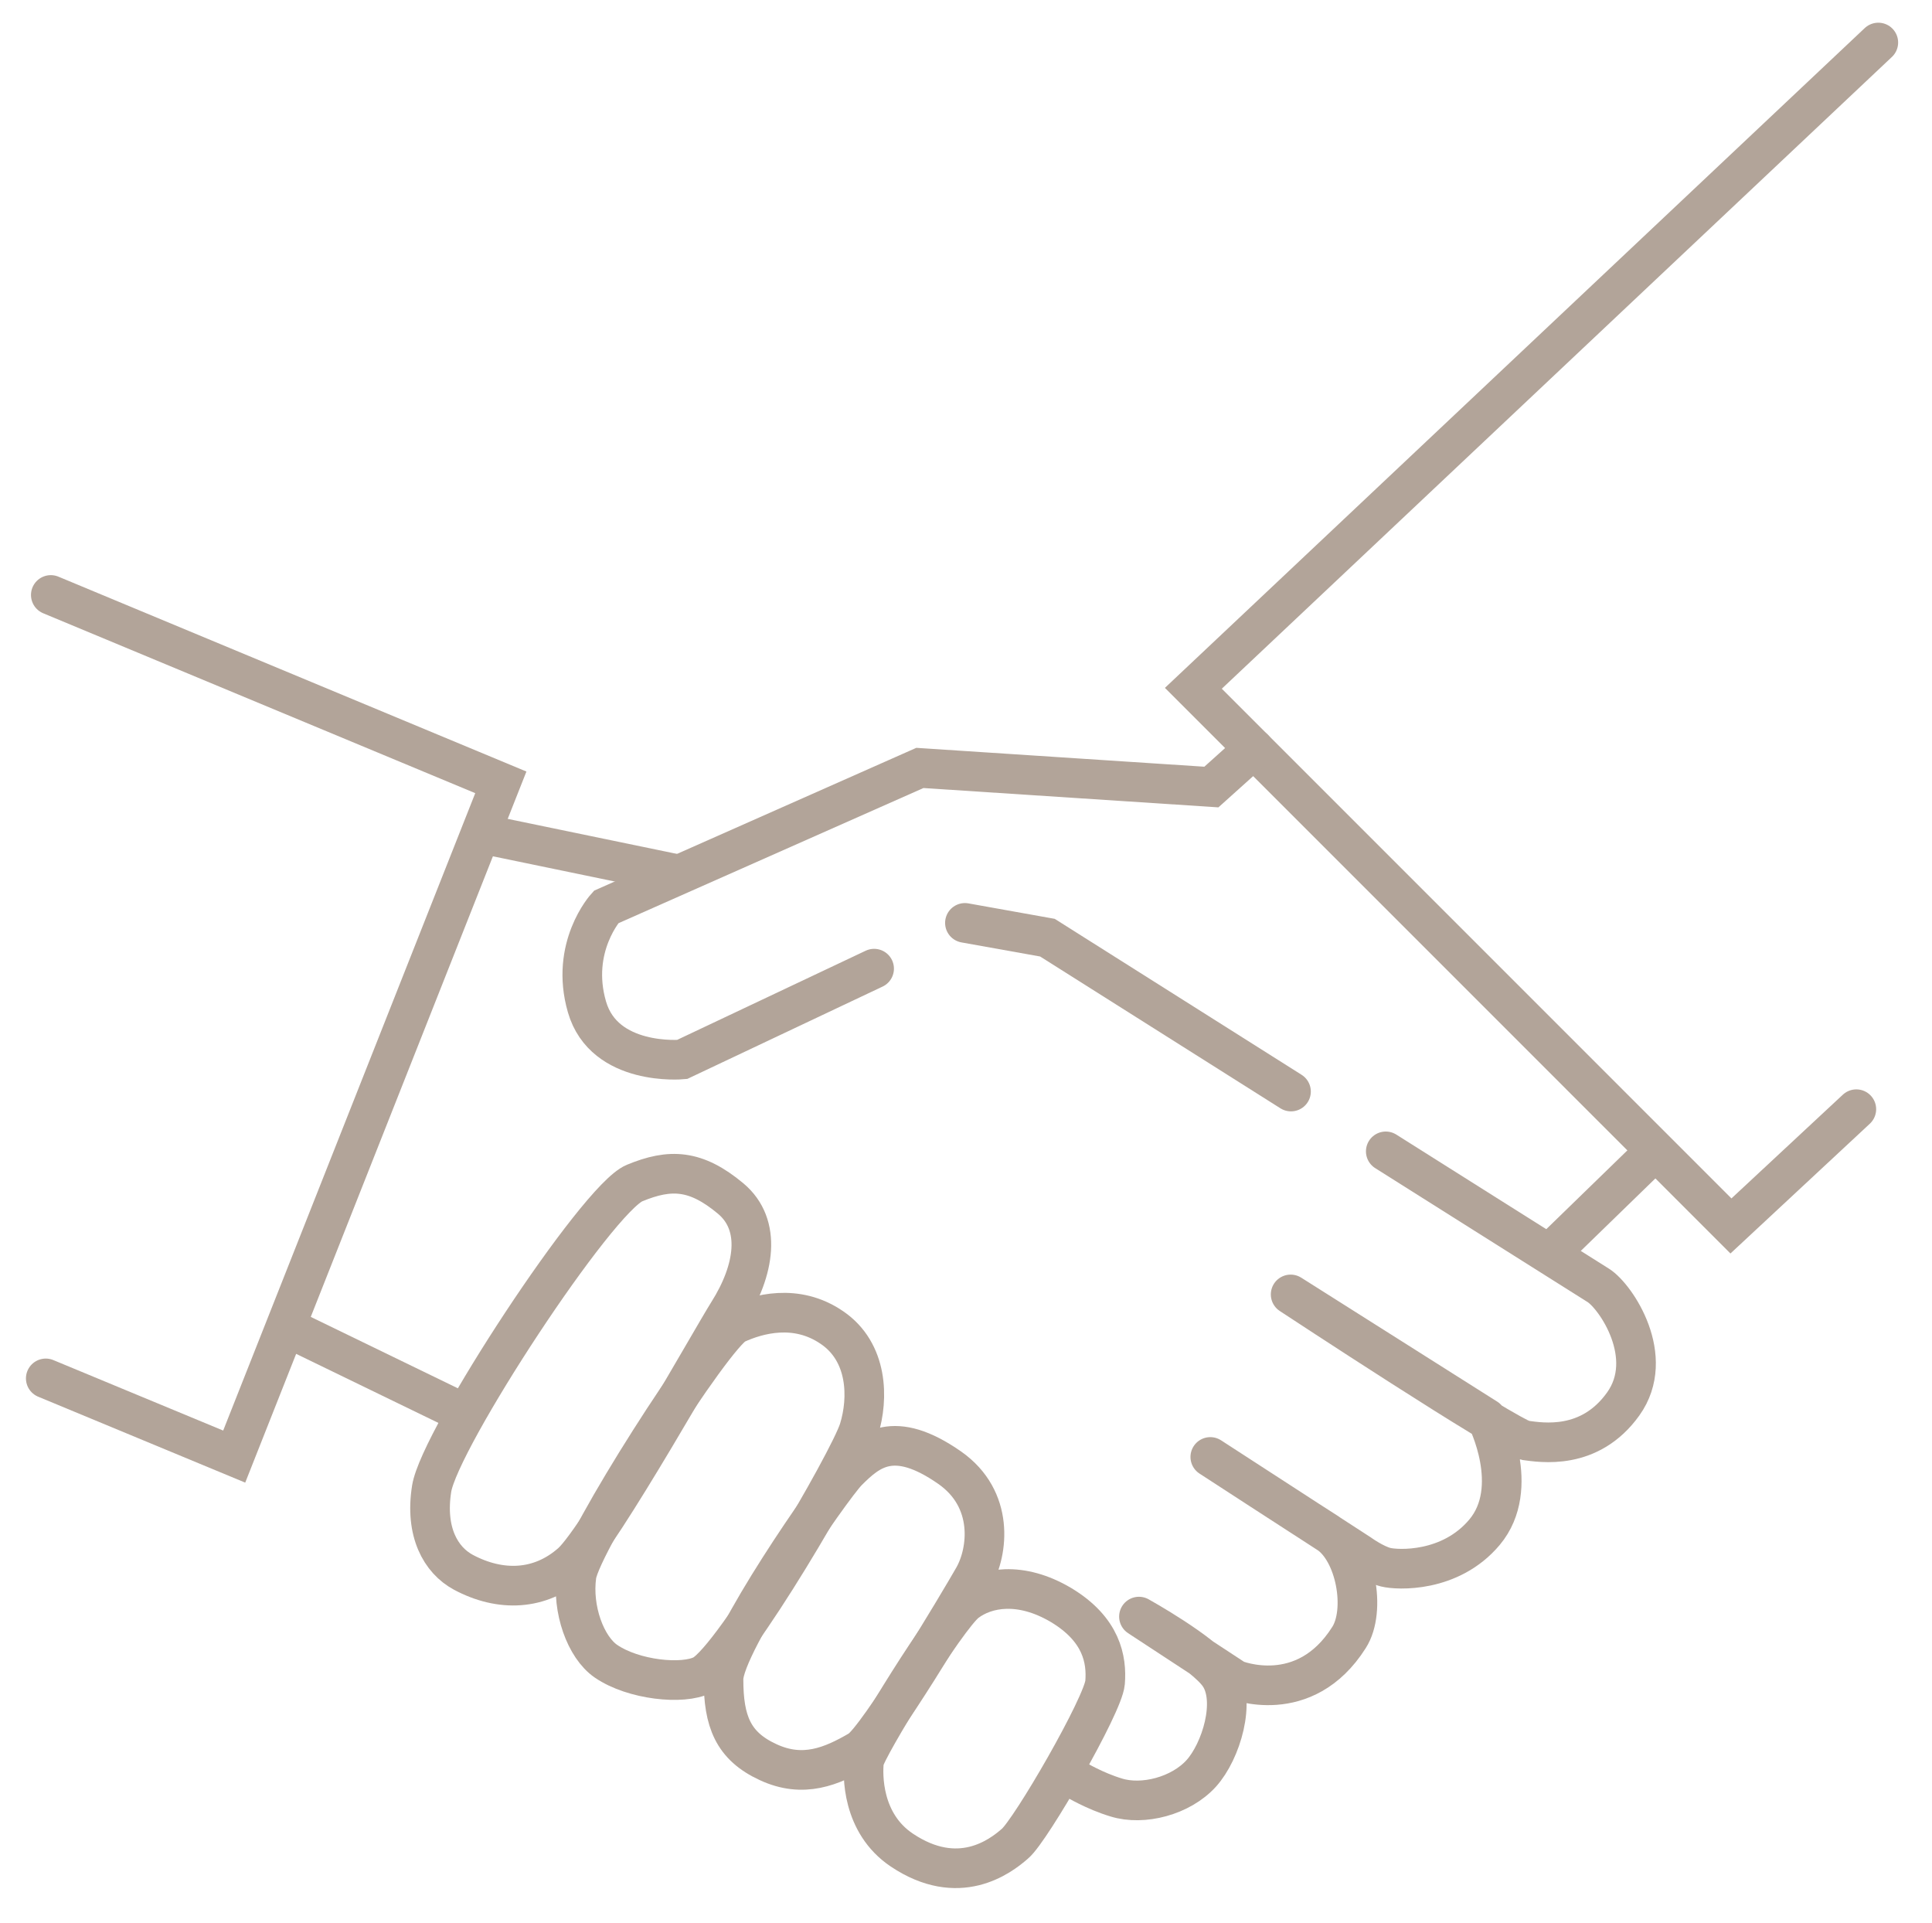
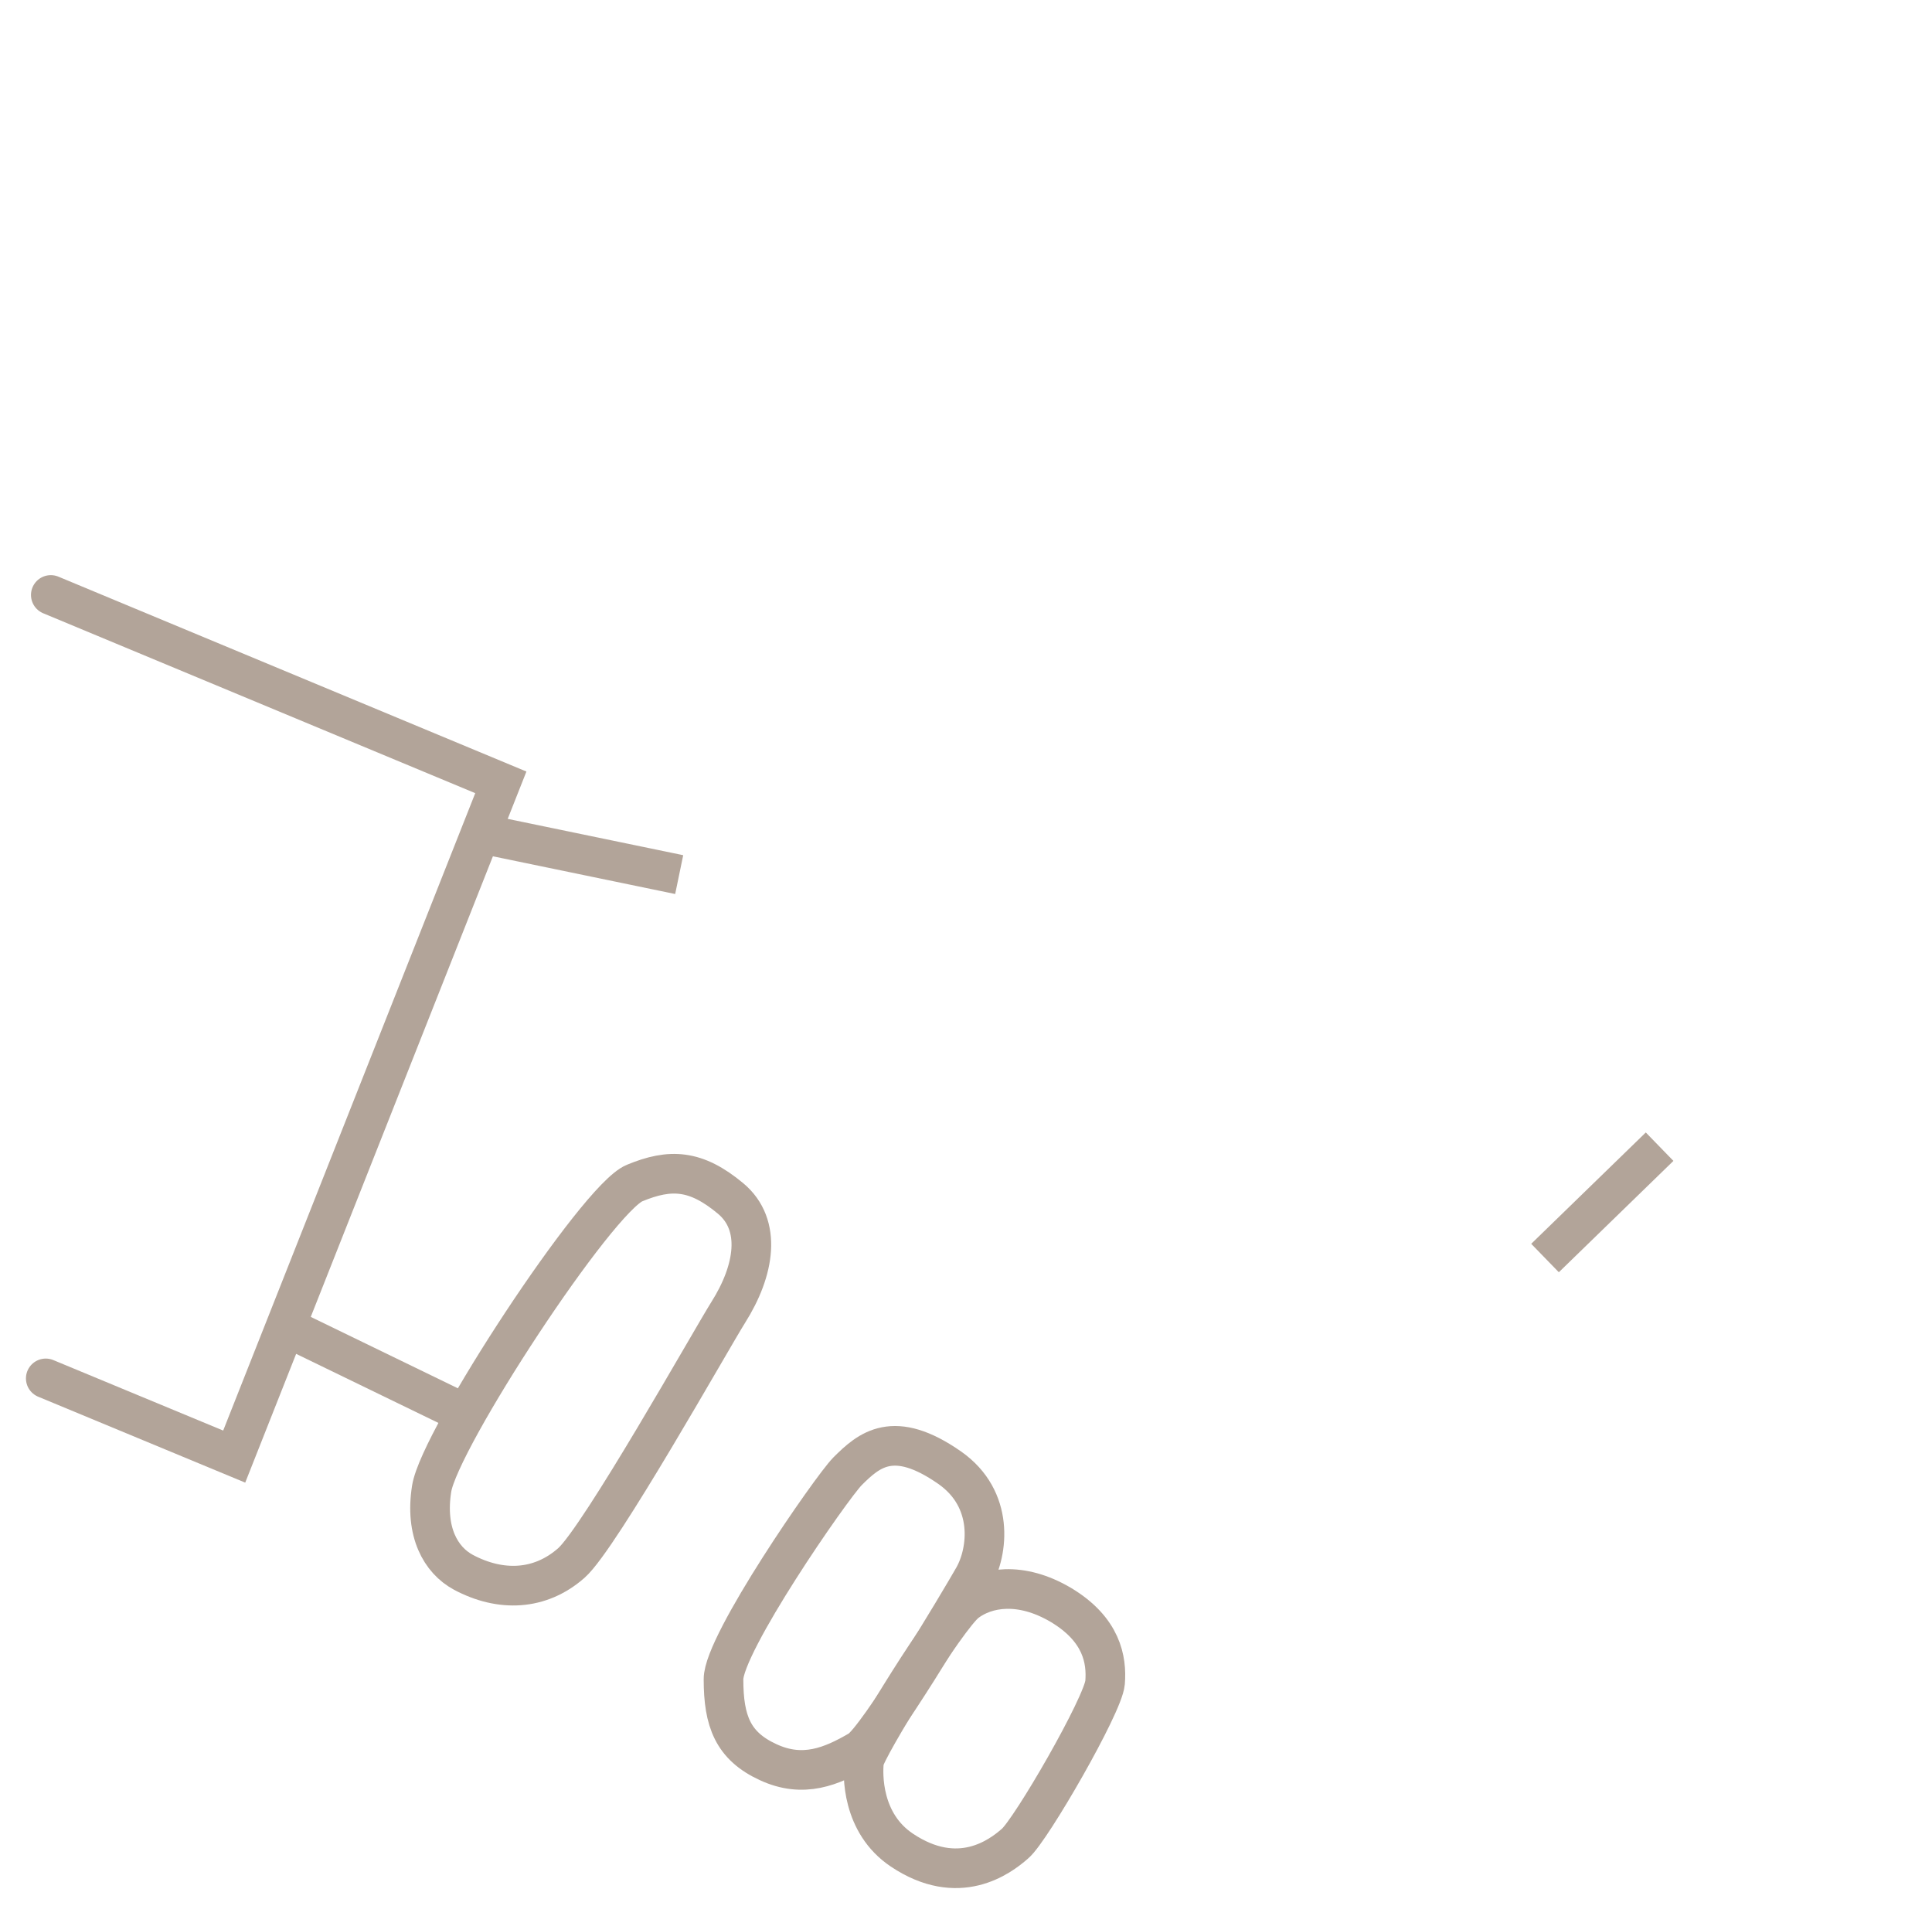
<svg xmlns="http://www.w3.org/2000/svg" id="Layer_1" x="0px" y="0px" viewBox="0 0 536.2 533.6" style="enable-background:new 0 0 536.2 533.6;" xml:space="preserve">
  <style type="text/css"> .st0{fill:none;stroke:#B2A499;stroke-width:11;stroke-linecap:round;stroke-miterlimit:10;} .st1{fill:none;stroke:#B2A499;stroke-width:11;stroke-miterlimit:10;} .st2{fill:none;stroke:#B2A499;stroke-width:11;stroke-linecap:round;stroke-linejoin:round;stroke-miterlimit:10;} </style>
-   <polyline class="st0" points="521.3,11.8 331.2,191 480.4,340.2 515.2,307.8 " />
-   <path class="st0" d="M348,207.8l-11.8,10.6l-80.9-5.3l-87.1,38.6c0,0-10.1,11.1-5.3,27.7s26.4,14.6,26.4,14.6l53.3-25.2" />
-   <polyline class="st0" points="267.8,256.1 290.7,260.2 358.3,302.9 " />
  <line class="st1" x1="460.6" y1="318.2" x2="428.8" y2="349.1" />
-   <path class="st2" d="M384.6,319.5c0,0,54.2,34.2,59,37.2c4.9,3.1,16.2,19.9,6.9,32.9s-22.7,10.7-27.2,10.1s-65.1-40.5-65.1-40.5 l54.4,34.4c0,0,9.8,19.2-0.6,31.6c-9.5,11.3-24.2,10.5-27.4,9.7s-7.2-3.7-7.2-3.7l-41.5-26.9c0,0,26.3,17.1,32.6,21.1 c7.8,5.1,10.7,21.5,5.9,29c-12.4,19.6-31.6,11.7-31.6,11.7l-26.7-17.5c0,0,18,10,22.3,16.3c4.8,7.1,0.5,21.1-5,27.2 c-5.7,6.3-16.2,9-23.6,6.7c-6-1.8-11.3-5-11.3-5" />
  <polyline class="st0" points="14.1,165.1 139,217.1 65,404.2 12.7,382.5 " />
  <path class="st0" d="M306.7,466.9c0.5-6.3-0.9-14.7-12.2-21.5c-11.3-6.7-20.9-4.9-26.3-0.8s-27.9,40.5-28.4,44.1 c-0.4,3.7-0.7,17.2,10.5,24.7c15.7,10.5,27.2,1.9,31.4-1.8C286.1,507.9,306.2,473.1,306.7,466.9z" />
  <path class="st0" d="M235.2,408.3c6-6,12.8-11.9,28.4-1c12.4,8.7,10.7,23.2,6.6,30.4c-4,7-26.7,45.1-31.7,48 c-7.7,4.5-15.6,7.8-25.3,3.3c-9.8-4.5-12.4-11.4-12.4-23C200.7,456.2,230.6,413,235.2,408.3z" />
-   <path class="st0" d="M204.2,367.4c6.1-2.8,16.8-5.8,26.7,1c10,6.8,10.2,19.6,7.5,28.3s-34.6,63.5-43.4,68.1 c-5.5,2.8-19.2,1.4-26.8-3.8c-5.7-3.9-9.5-14.5-8.2-23.8S198.1,370.2,204.2,367.4z" />
  <path class="st0" d="M202.8,332.6c-9.7-8.1-16.8-8.4-26.7-4.3c-10.4,4.3-54.1,71-56.3,84.8c-1.9,12,2.5,19.8,8.8,23.2 c10.3,5.5,21.3,5.1,30-2.6c7.9-7,38.9-62.2,43.5-69.5C209.5,352.5,211.5,339.9,202.8,332.6z" />
  <line class="st1" x1="133.4" y1="231.3" x2="188.5" y2="242.7" />
  <line class="st1" x1="77.7" y1="367.4" x2="128.8" y2="392.2" />
</svg>